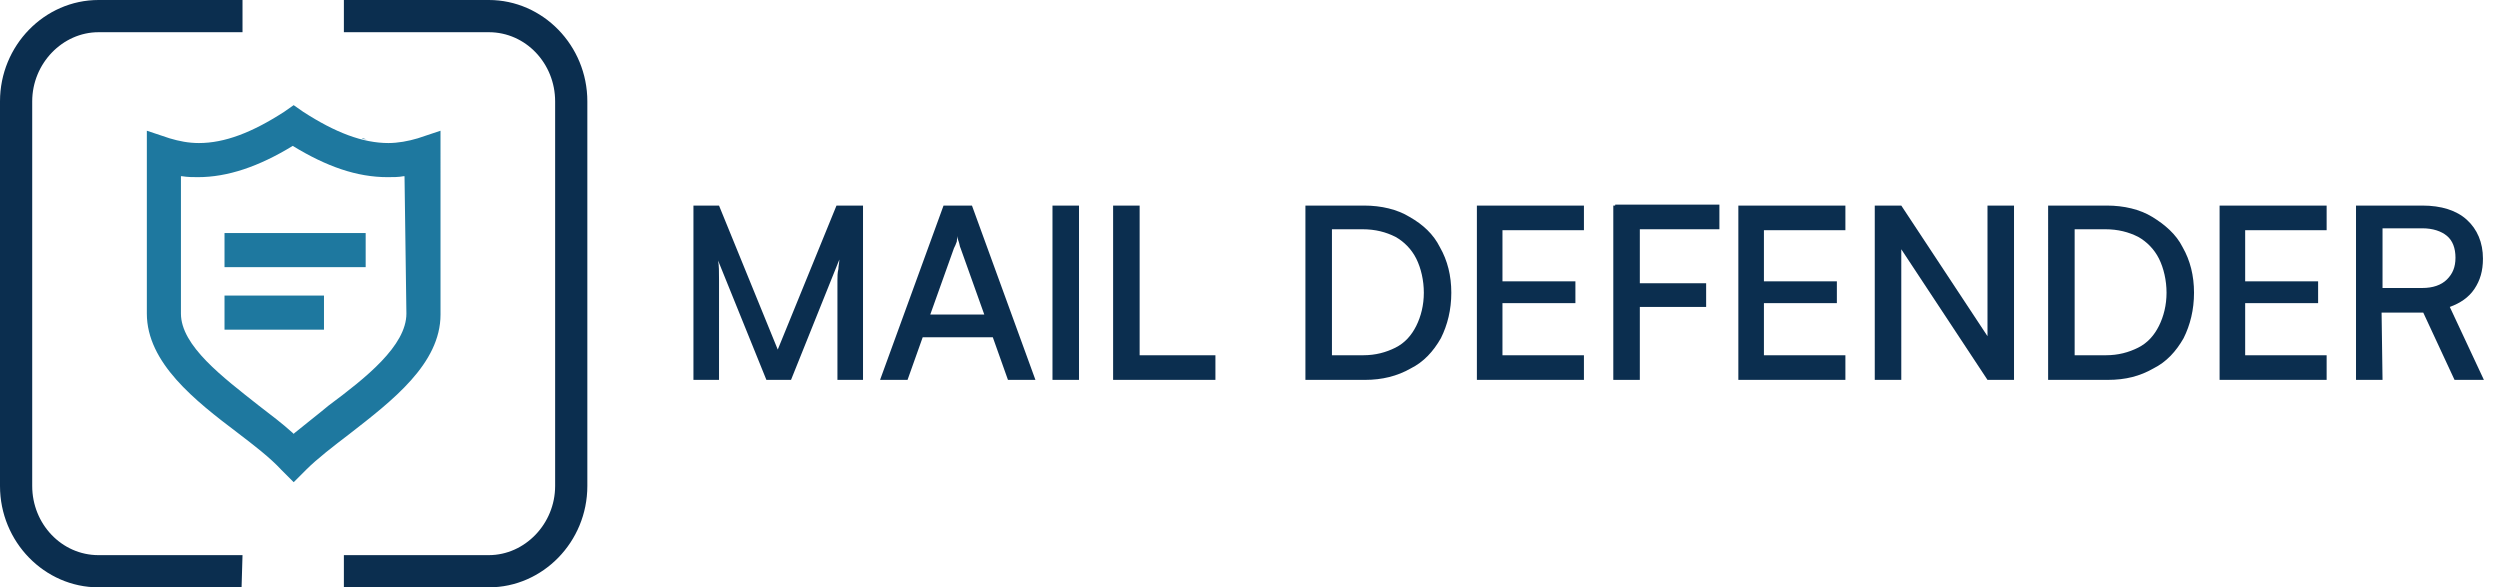
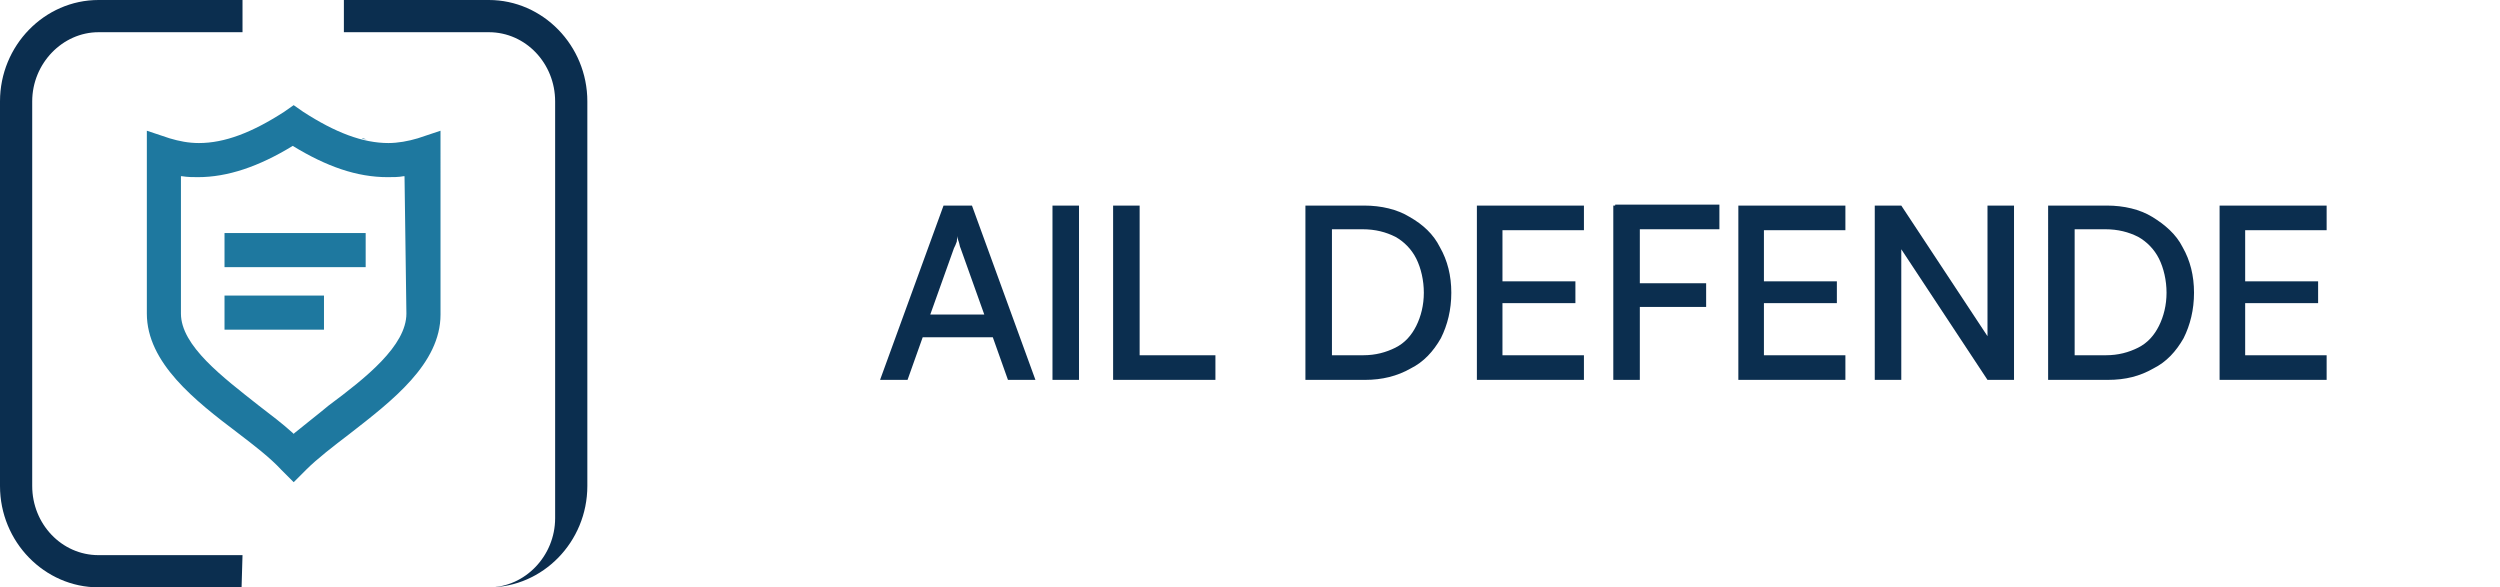
<svg xmlns="http://www.w3.org/2000/svg" id="Livello_1" x="0px" y="0px" viewBox="0 0 263.9 62" style="enable-background:new 0 0 263.9 62;" xml:space="preserve">
  <style type="text/css">	.st0{fill:#0B2E4F;}	.st1{fill:#1E789F;}</style>
  <g id="Tavole">
    <g>
      <g>
-         <path class="st0" d="M75.9,40.1h-2.7V21.7h2.7l6.2,15.2l6.2-15.2h2.8v18.4h-2.7v-6.7c0-0.9,0-1.6,0-2.2s0-1.2,0-1.6     s0-0.8,0.1-1.2c0-0.3,0.1-0.7,0.1-1l-5.1,12.7h-2.6l-5.1-12.6c0.1,0.5,0.1,1.2,0.1,2.1s0,2,0,3.2V40.1L75.9,40.1z" />
        <path class="st0" d="M95.8,40.1h-2.9l6.7-18.4h3l6.7,18.4h-2.9l-1.6-4.5h-7.4L95.8,40.1z M100.7,26.2l-2.5,7h5.7l-2.5-7     c-0.1-0.2-0.1-0.4-0.2-0.7c-0.1-0.2-0.1-0.4-0.1-0.6c0,0.2-0.1,0.3-0.1,0.6C100.9,25.8,100.8,26,100.7,26.2L100.7,26.2z" />
        <path class="st0" d="M113.9,21.7v18.4h-2.8V21.7H113.9L113.9,21.7z" />
        <path class="st0" d="M120.3,21.7v18.4h-2.8V21.7H120.3L120.3,21.7z M118,40.1v-2.6h10.3v2.6H118z" />
        <path class="st0" d="M144.1,40.1h-6.3V21.7h6.2c1.8,0,3.5,0.4,4.8,1.2c1.4,0.8,2.5,1.8,3.2,3.2c0.8,1.4,1.2,3,1.2,4.8     s-0.4,3.4-1.1,4.8c-0.8,1.4-1.8,2.5-3.2,3.2C147.5,39.7,145.9,40.1,144.1,40.1L144.1,40.1z M140.6,22.9v15.9l-1.3-1.3h4.6     c1.3,0,2.4-0.3,3.4-0.8s1.7-1.3,2.2-2.3s0.8-2.2,0.8-3.5s-0.3-2.6-0.8-3.6s-1.3-1.8-2.2-2.3c-1-0.5-2.1-0.8-3.5-0.8h-4.5     L140.6,22.9L140.6,22.9z" />
        <path class="st0" d="M167.2,40.1h-11.3V21.7h11.3v2.6h-9.7l1.1-1v6.4h7.7V32h-7.7v6.5l-1.1-1h9.7V40.1z" />
        <path class="st0" d="M173.1,21.7v18.4h-2.8V21.7H173.1L173.1,21.7z M180.1,32.4h-9.7v-2.5h9.7V32.4z M181.5,24.2h-11v-2.6h11     V24.2z" />
        <path class="st0" d="M194.8,40.1h-11.3V21.7h11.3v2.6h-9.7l1.1-1v6.4h7.7V32h-7.7v6.5l-1.1-1h9.7V40.1z" />
        <path class="st0" d="M200.7,40.1h-2.8V21.7h2.8l9.9,15h-0.8v-15h2.8v18.4h-2.8l-9.9-15h0.8V40.1z" />
        <path class="st0" d="M222.5,40.1h-6.3V21.7h6.2c1.8,0,3.5,0.4,4.8,1.2s2.5,1.8,3.2,3.2c0.8,1.4,1.2,3,1.2,4.8s-0.4,3.4-1.1,4.8     c-0.8,1.4-1.8,2.5-3.2,3.2C225.9,39.7,224.4,40.1,222.5,40.1L222.5,40.1z M219,22.9v15.9l-1.3-1.3h4.6c1.3,0,2.4-0.3,3.4-0.8     s1.7-1.3,2.2-2.3s0.8-2.2,0.8-3.5s-0.3-2.6-0.8-3.6s-1.3-1.8-2.2-2.3c-1-0.5-2.1-0.8-3.5-0.8h-4.5L219,22.9L219,22.9z" />
        <path class="st0" d="M245.6,40.1h-11.3V21.7h11.3v2.6h-9.7l1.1-1v6.4h7.7V32H237v6.5l-1.1-1h9.7V40.1z" />
-         <path class="st0" d="M251.5,40.1h-2.8V21.7h7c2,0,3.6,0.5,4.7,1.5s1.7,2.4,1.7,4.1c0,1.3-0.3,2.3-0.9,3.2     c-0.6,0.9-1.5,1.5-2.6,1.9l3.6,7.7h-3.1l-3.3-7.1h-4.4L251.5,40.1L251.5,40.1z M251.5,24.1v6.3h4.2c1.1,0,2-0.3,2.6-0.9     c0.6-0.6,0.9-1.3,0.9-2.3s-0.3-1.8-0.9-2.3s-1.5-0.8-2.6-0.8C255.7,24.1,251.5,24.1,251.5,24.1z" />
      </g>
      <g>
        <path class="st0" d="M25.5,62H10.4C4.7,62,0,57.2,0,51.3V10.7C0,4.8,4.7,0,10.4,0h15.2v3.4H10.4c-3.8,0-7,3.3-7,7.3v40.6     c0,4,3.1,7.3,7,7.3h15.2L25.5,62L25.5,62z" />
-         <path class="st0" d="M51.6,62H36.3v-3.4h15.3c3.8,0,7-3.3,7-7.3V10.7c0-4-3.1-7.3-7-7.3H36.3V0h15.3C57.3,0,62,4.8,62,10.7v40.6     C62,57.2,57.3,62,51.6,62L51.6,62z" />
+         <path class="st0" d="M51.6,62H36.3h15.3c3.8,0,7-3.3,7-7.3V10.7c0-4-3.1-7.3-7-7.3H36.3V0h15.3C57.3,0,62,4.8,62,10.7v40.6     C62,57.2,57.3,62,51.6,62L51.6,62z" />
      </g>
      <g>
        <path class="st1" d="M44.1,14.6c-1,0.3-2.1,0.5-3.1,0.5c-2.7,0-5.6-1.1-9-3.3l-1-0.7l-1,0.7c-3.4,2.2-6.3,3.3-9,3.3     c-1.1,0-2.1-0.2-3.1-0.5l-2.4-0.8v19.3c0,5.2,5.1,9.2,9.6,12.6l0,0c1.7,1.3,3.4,2.6,4.6,3.9l1.3,1.3l1.3-1.3     c1.2-1.2,2.9-2.5,4.6-3.8l0,0l0,0c4.5-3.5,9.6-7.4,9.6-12.6V13.8L44.1,14.6L44.1,14.6z M42.9,33.1c0,3.4-4.3,6.8-8.2,9.7     c-1.2,1-2.5,2-3.6,2.9L31,45.8l-0.1-0.1c-1.1-1-2.3-1.9-3.6-2.9l0,0c-3.8-3-8.2-6.3-8.2-9.7V18.6h0.1c0.6,0.1,1.2,0.1,1.7,0.1     c3.1,0,6.4-1.1,10-3.3l0,0l0,0c3.6,2.2,6.8,3.3,10,3.3c0.6,0,1.2,0,1.7-0.1h0.1L42.9,33.1L42.9,33.1z M38.2,14.6     c0.2,0,0.4,0.1,0.5,0.1C38.5,14.7,38.3,14.7,38.2,14.6z" />
        <rect x="23.7" y="24.6" class="st1" width="14.9" height="3.6" />
        <rect x="23.7" y="31.2" class="st1" width="10.5" height="3.6" />
      </g>
    </g>
  </g>
</svg>